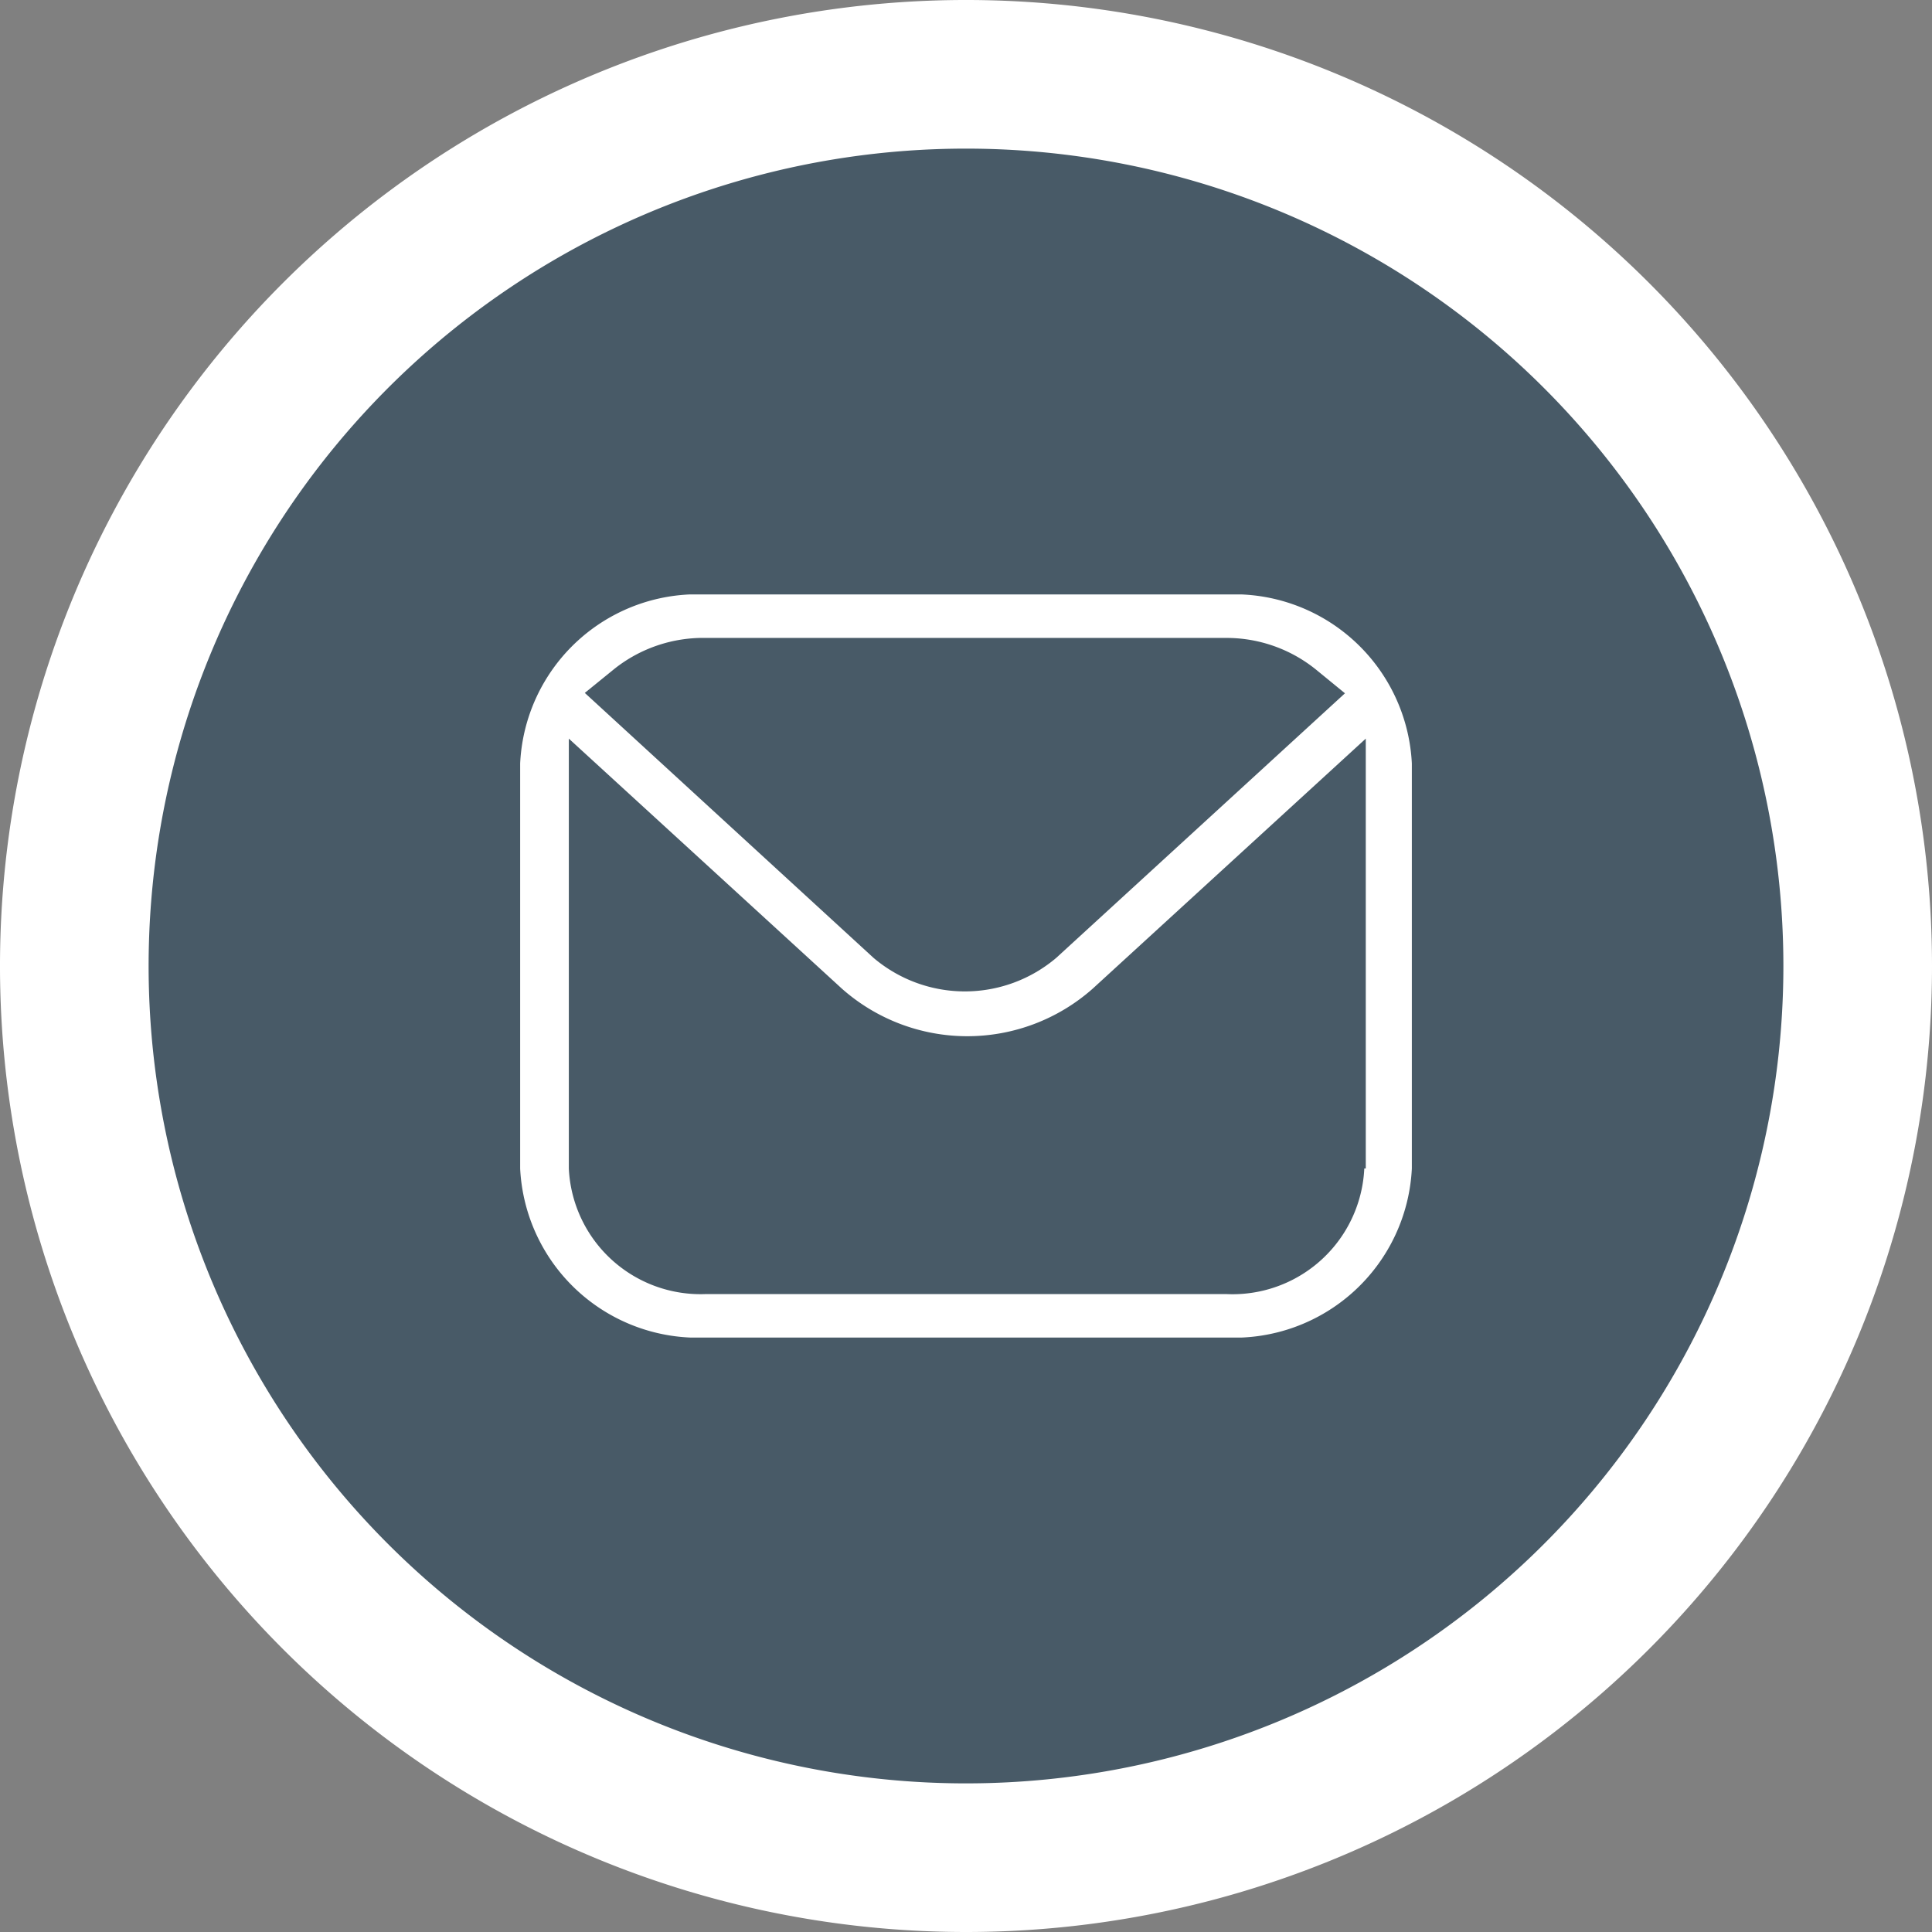
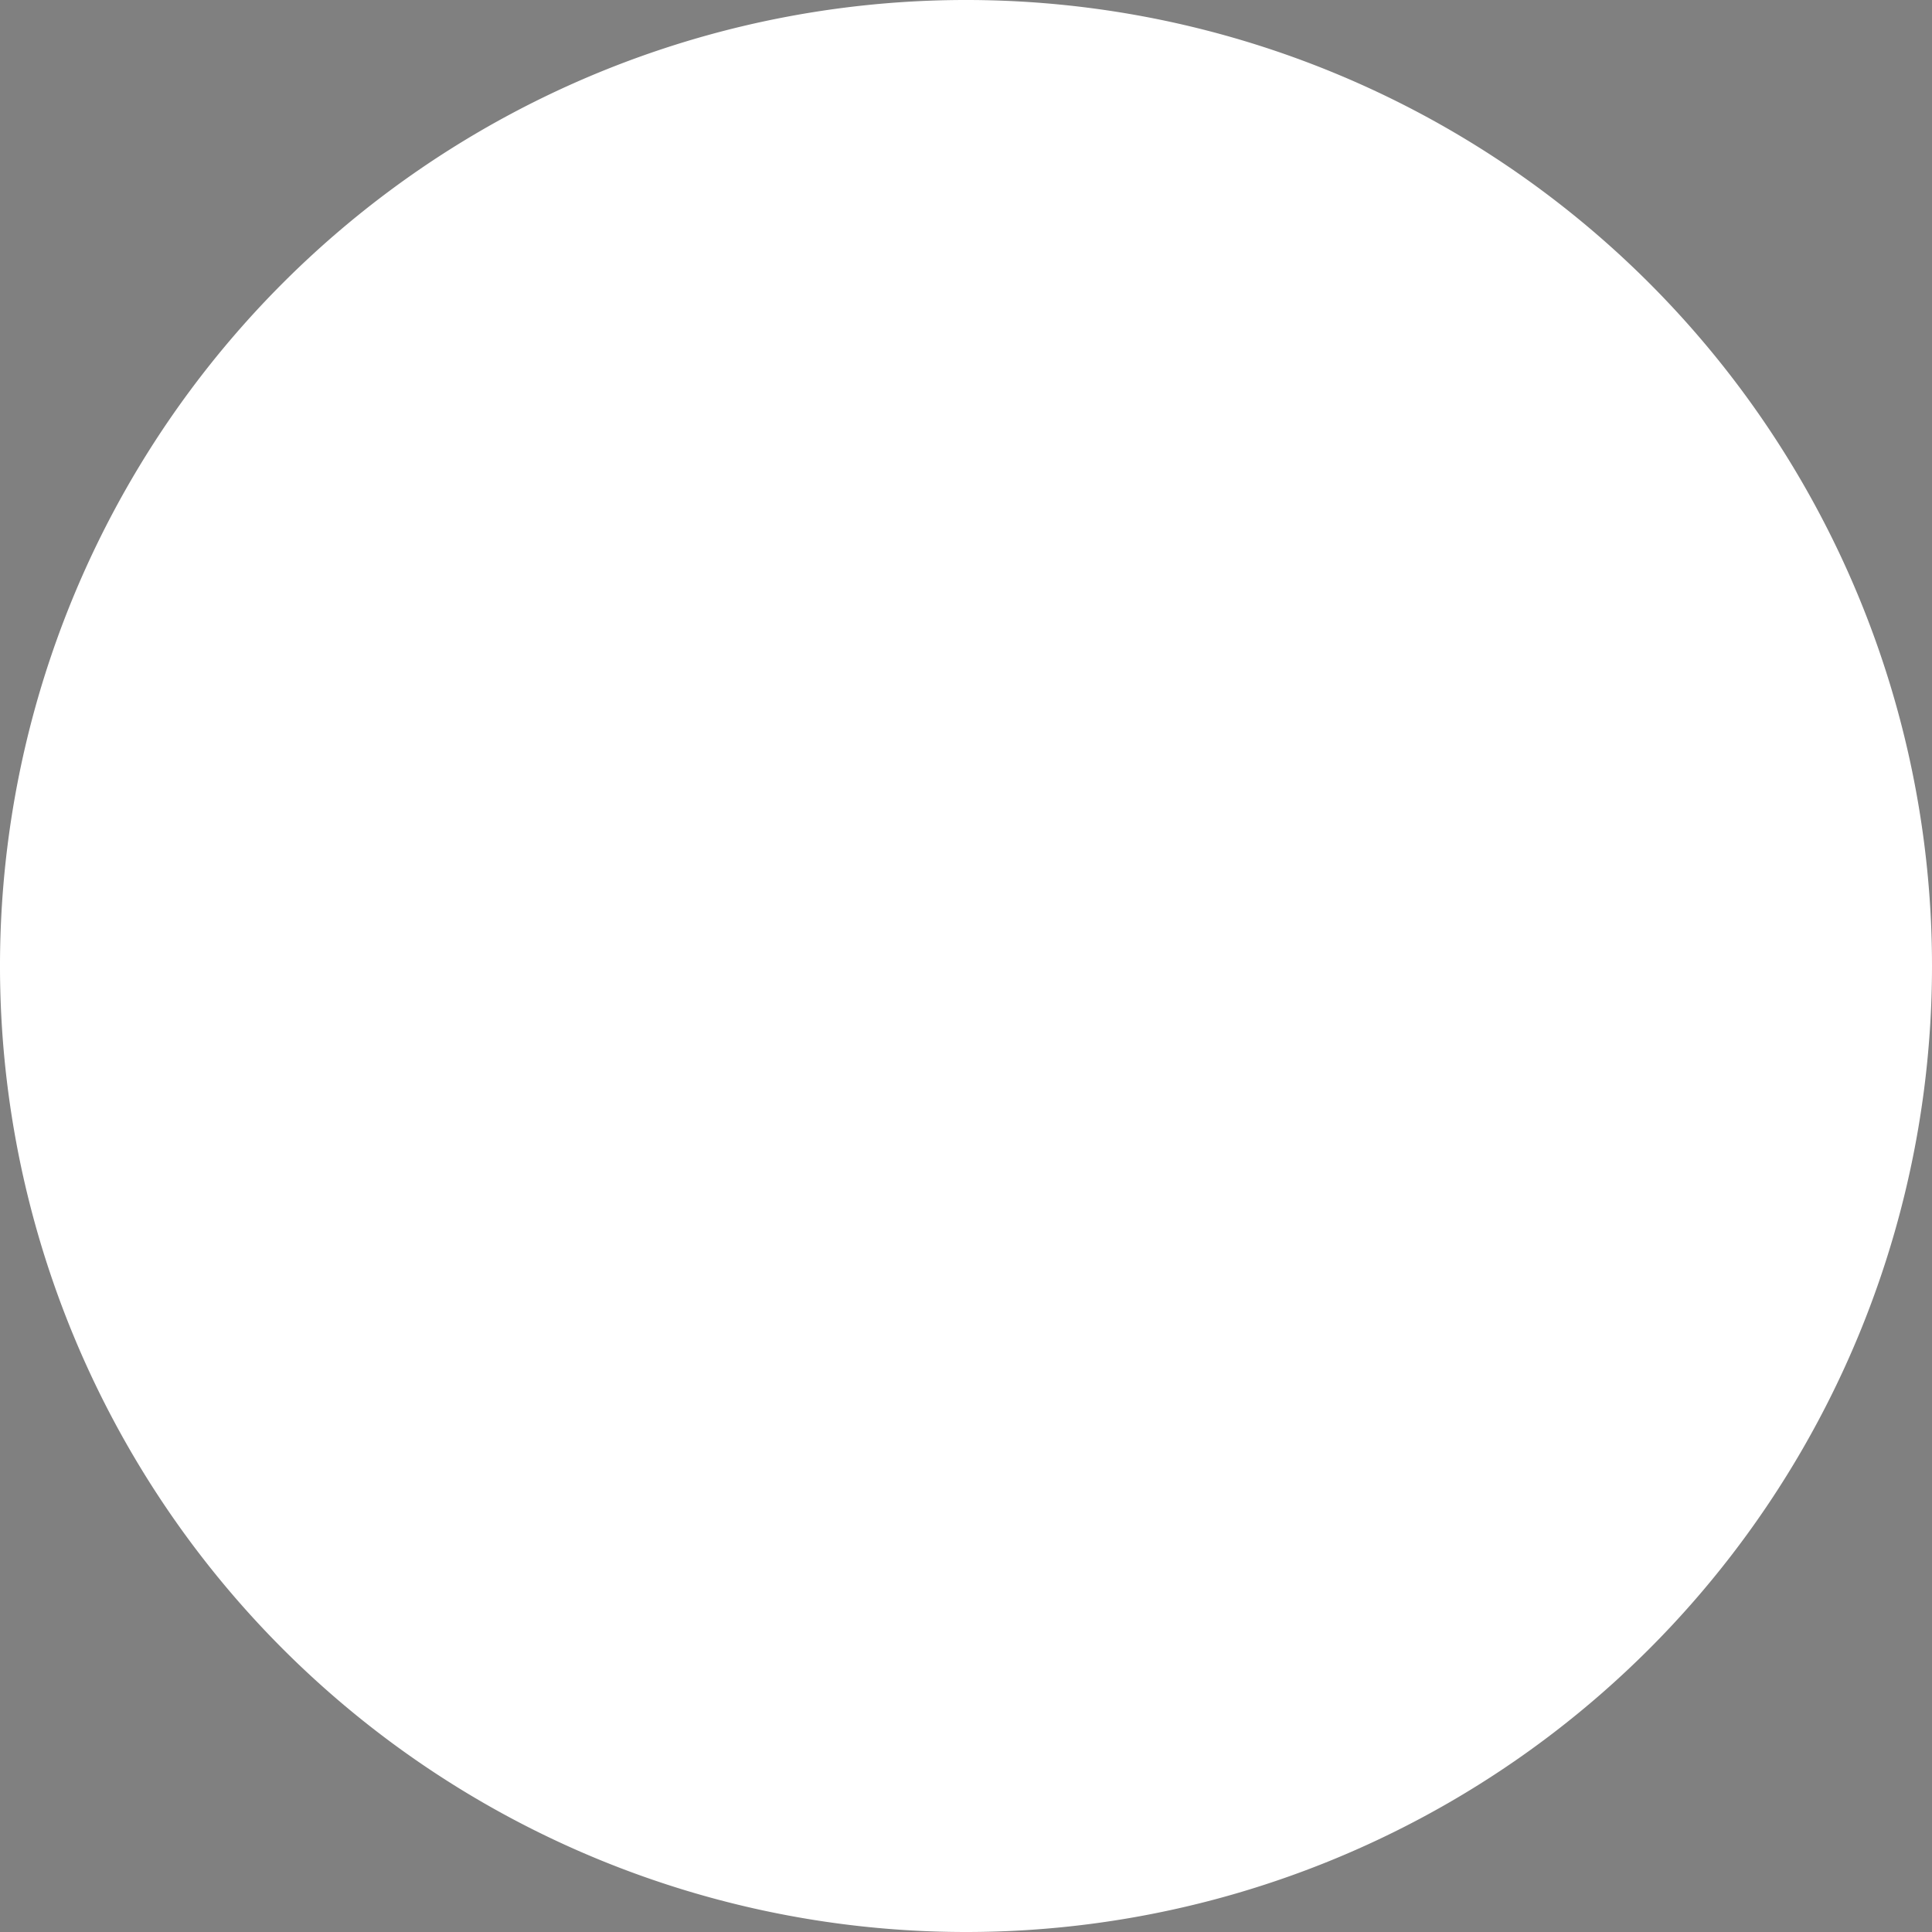
<svg xmlns="http://www.w3.org/2000/svg" viewBox="0 0 52 52">
  <rect x="0" y="0" width="52" height="52" fill="#808080" stroke="none" />
  <defs>
    <style>.cls-1{fill:none;}.cls-2{fill:#485a67;}.cls-3{fill:#fff;}.cls-4{clip-path:url(#clip-path);}</style>
    <clipPath id="clip-path">
      <rect class="cls-1" x="14" y="16" width="24" height="20" />
    </clipPath>
  </defs>
  <g id="Layer_2" data-name="Layer 2">
    <g id="Layer_1-2" data-name="Layer 1">
-       <circle class="cls-2" cx="26" cy="26" r="24" />
-       <path class="cls-3" d="M26,52A26,26,0,1,1,52,26,26,26,0,0,1,26,52ZM26,4A22,22,0,1,0,48,26,22,22,0,0,0,26,4Z" />
+       <path class="cls-3" d="M26,52A26,26,0,1,1,52,26,26,26,0,0,1,26,52ZM26,4Z" />
      <g class="cls-4">
        <path class="cls-3" d="M33,16H19a4.78,4.78,0,0,0-5,4.55v10.9A4.79,4.79,0,0,0,19,36H33a4.79,4.79,0,0,0,5-4.55V20.55A4.79,4.79,0,0,0,33,16ZM16.54,18A3.84,3.84,0,0,1,19,17.17H33a3.83,3.83,0,0,1,2.43.86l.77.63-7.77,7.12a3.8,3.8,0,0,1-4.92,0l-7.77-7.13ZM36.72,31.45A3.55,3.55,0,0,1,33,34.83H19a3.55,3.55,0,0,1-3.69-3.38V19.88l7.35,6.73a5.09,5.09,0,0,0,6.75,0l7.35-6.73V31.45Z" />
      </g>
    </g>
  </g>
</svg>